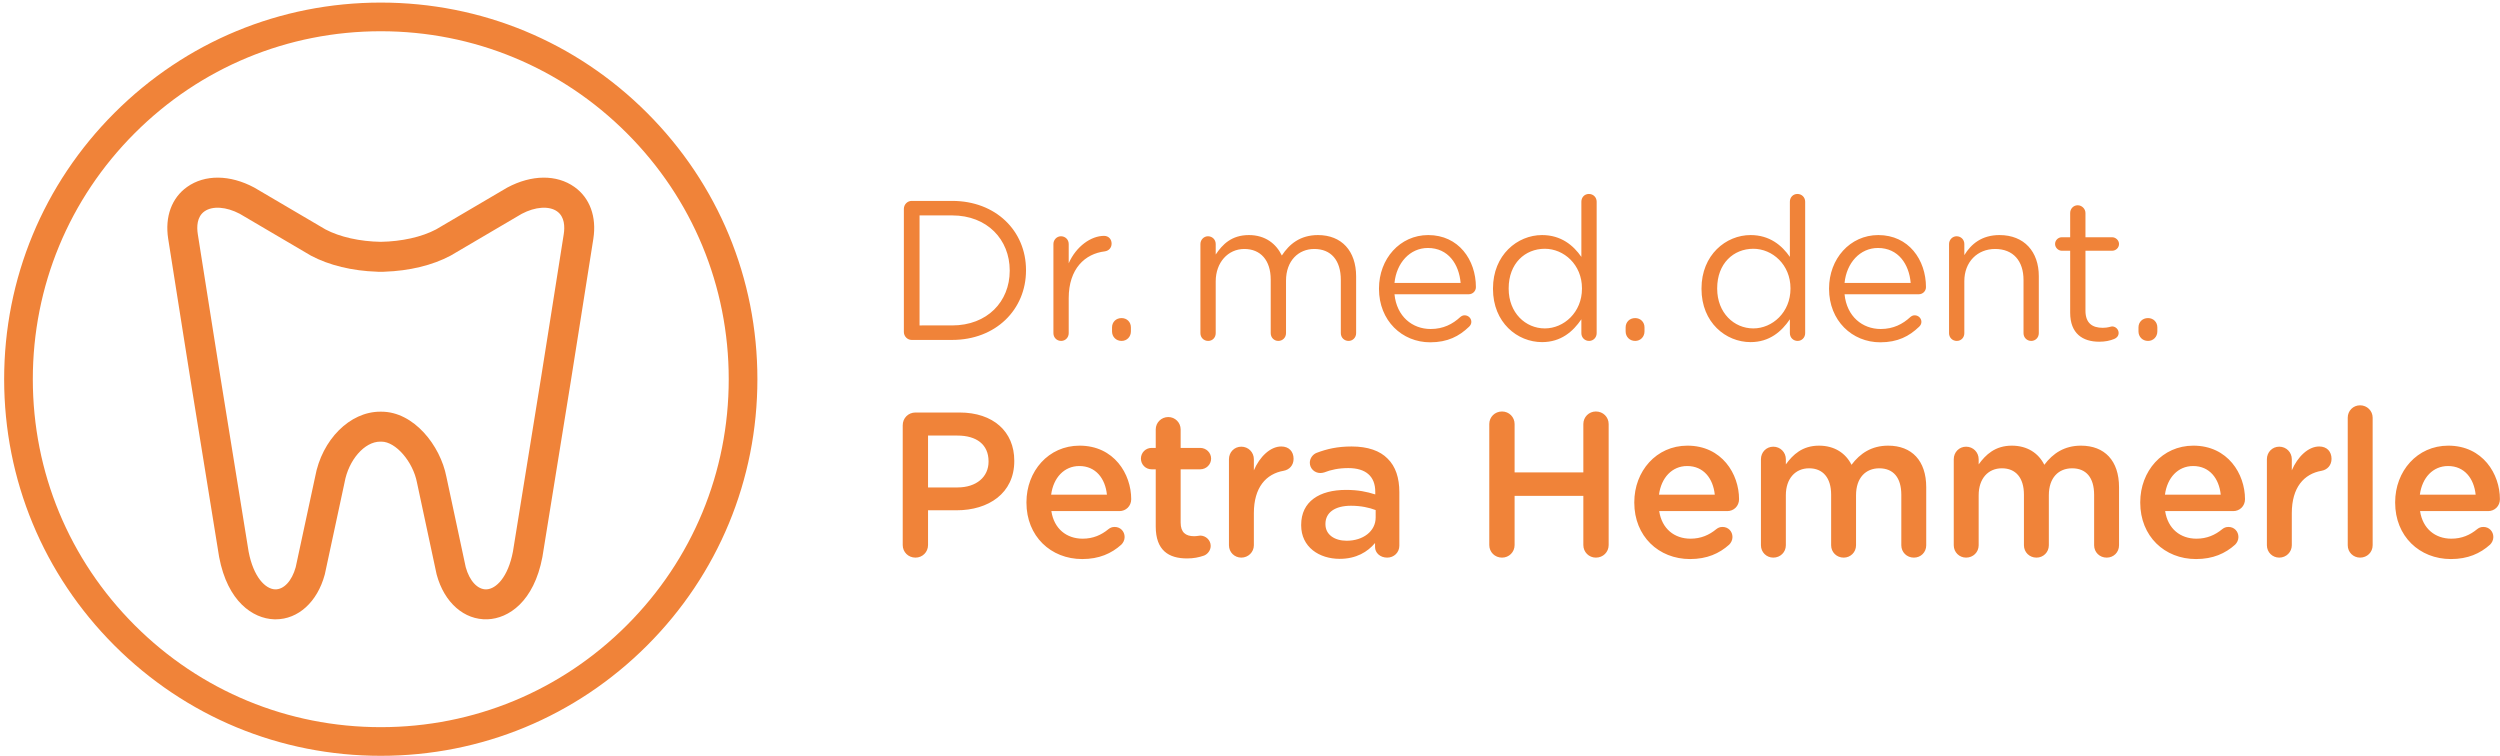
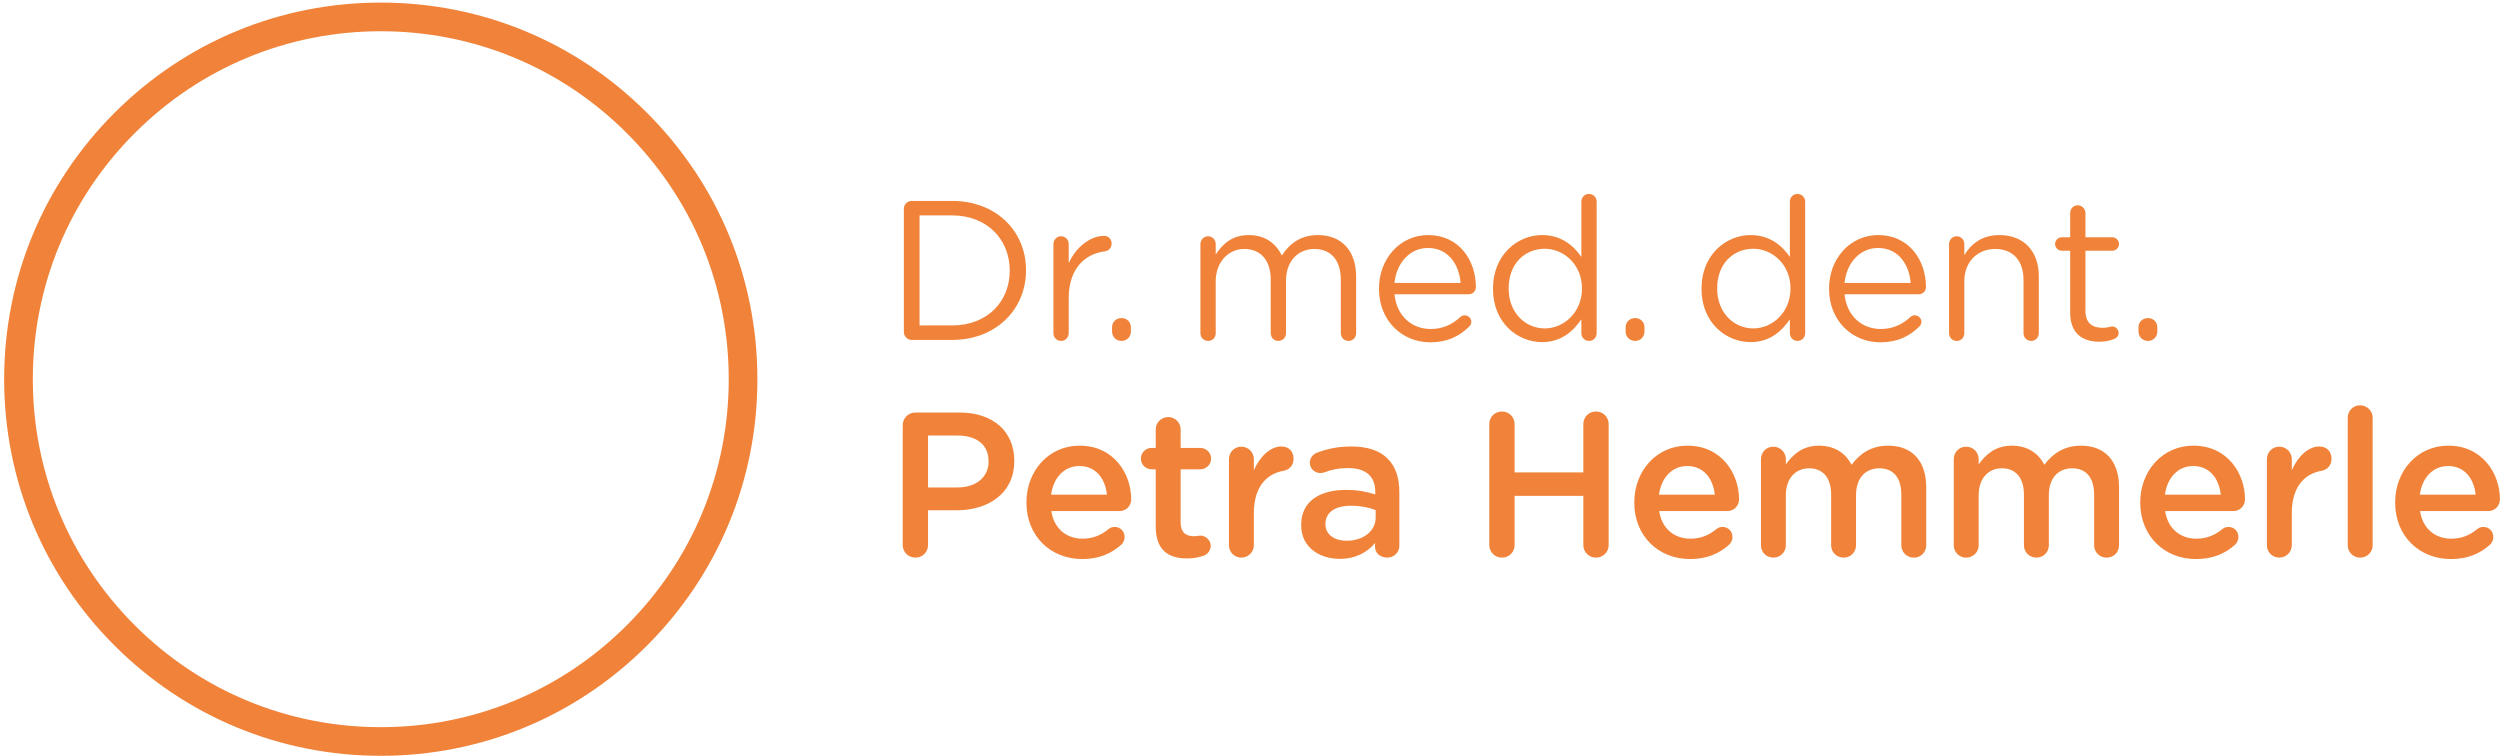
<svg xmlns="http://www.w3.org/2000/svg" xmlns:xlink="http://www.w3.org/1999/xlink" version="1.1" id="Layer_1" x="0px" y="0px" width="301px" height="91px" viewBox="0 0 301 91" enable-background="new 0 0 301 91" xml:space="preserve">
  <g>
    <defs>
      <rect id="SVGID_1_" x="0.5" y="0.311" width="300.491" height="90.689" />
    </defs>
    <clipPath id="SVGID_2_">
      <use xlink:href="#SVGID_1_" overflow="visible" />
    </clipPath>
-     <path clip-path="url(#SVGID_2_)" fill="#F08339" d="M29.934,66.422c0.588,3.071,2.021,4.491,3.183,4.536   c1.05,0.036,2.025-1.006,2.486-2.671l2.338-10.872c0.816-4.476,4.179-7.848,7.832-7.848h0.156c3.891,0,7.083,4.064,7.817,7.838   l2.327,10.883c0.462,1.664,1.435,2.709,2.492,2.67c1.166-0.045,2.602-1.465,3.19-4.536l3.383-20.929   c0.248-1.567,0.544-3.432,0.856-5.392c0.654-4.113,1.395-8.775,1.881-11.909c0.139-0.893,0.112-2.094-0.803-2.743   c-0.959-0.681-2.626-0.565-4.253,0.294L54.3,30.751c-0.021,0.012-0.043,0.024-0.064,0.036c-2.159,1.151-4.952,1.827-7.93,1.926   c-0.071,0.008-0.142,0.013-0.214,0.013h-0.495c-0.072,0-0.143-0.005-0.214-0.013c-2.978-0.099-5.771-0.775-7.93-1.926   c-0.021-0.012-0.043-0.024-0.064-0.036l-8.519-5.008c-1.628-0.859-3.294-0.975-4.253-0.294c-0.915,0.649-0.942,1.85-0.803,2.743   c0.485,3.127,1.224,7.778,1.877,11.881c0.313,1.971,0.611,3.846,0.861,5.426L29.934,66.422z M33.183,74.567   c-0.068,0-0.136-0.001-0.204-0.004c-2.52-0.097-5.576-2.116-6.594-7.493c-0.003-0.016-0.006-0.032-0.008-0.048l-3.388-20.953   c-0.251-1.586-0.549-3.46-0.862-5.43c-0.652-4.106-1.392-8.76-1.878-11.894c-0.411-2.645,0.42-4.918,2.28-6.238   c2.134-1.515,5.151-1.489,8.071,0.07c0.021,0.011,0.043,0.023,0.064,0.036l8.519,5.007c1.731,0.915,4.144,1.456,6.661,1.496   c2.518-0.04,4.931-0.581,6.662-1.496l8.519-5.007c0.021-0.013,0.043-0.025,0.064-0.036c2.92-1.559,5.937-1.585,8.071-0.07   c1.86,1.32,2.691,3.593,2.28,6.238c-0.487,3.141-1.229,7.806-1.883,11.923c-0.311,1.959-0.608,3.823-0.856,5.396l-3.389,20.959   c-0.002,0.016-0.005,0.032-0.008,0.048c-1.019,5.377-4.077,7.396-6.601,7.493c-2.808,0.105-5.213-2.003-6.125-5.378   c-0.008-0.031-0.015-0.063-0.022-0.094l-2.342-10.948c-0.002-0.013-0.005-0.025-0.007-0.037c-0.487-2.535-2.566-4.932-4.278-4.932   h-0.156c-1.878,0-3.801,2.202-4.287,4.909c-0.004,0.021-0.007,0.041-0.012,0.062L39.12,69.094   c-0.007,0.031-0.014,0.062-0.022,0.092C38.209,72.478,35.9,74.567,33.183,74.567" />
    <path clip-path="url(#SVGID_2_)" fill="#F08339" d="M45.845,3.762c-11.19,0-21.711,4.357-29.623,12.27   C8.309,23.945,3.951,34.465,3.951,45.655s4.358,21.711,12.271,29.625c7.912,7.911,18.433,12.27,29.623,12.27   s21.711-4.358,29.623-12.27c7.913-7.913,12.271-18.435,12.271-29.625s-4.358-21.71-12.271-29.623   C67.556,8.119,57.035,3.762,45.845,3.762 M45.845,91c-12.112,0-23.499-4.717-32.064-13.281C5.217,69.154,0.5,57.767,0.5,45.655   s4.717-23.499,13.281-32.063C22.346,5.027,33.733,0.311,45.845,0.311s23.499,4.716,32.064,13.281   c8.564,8.564,13.281,19.951,13.281,32.063s-4.717,23.5-13.281,32.064C69.344,86.283,57.957,91,45.845,91" />
    <path clip-path="url(#SVGID_2_)" fill="#F08339" d="M299.802,65.575c0.224-0.223,0.396-0.545,0.396-0.916   c0-0.693-0.521-1.215-1.189-1.215c-0.347,0-0.545,0.1-0.768,0.273c-0.843,0.693-1.834,1.14-3.099,1.14   c-1.933,0-3.444-1.189-3.767-3.321h8.203c0.768,0,1.412-0.595,1.412-1.437c0-3.024-2.057-6.443-6.22-6.443   c-3.742,0-6.394,3.073-6.394,6.814v0.05c0,4.039,2.924,6.79,6.715,6.79C297.125,67.311,298.612,66.642,299.802,65.575    M291.351,59.555c0.273-2.033,1.563-3.445,3.396-3.445c1.982,0,3.123,1.512,3.321,3.445H291.351z M282.668,65.65   c0,0.842,0.669,1.487,1.487,1.487c0.843,0,1.512-0.646,1.512-1.487V50.285c0-0.816-0.669-1.486-1.512-1.486   c-0.844,0-1.487,0.67-1.487,1.486V65.65z M272.934,65.65c0,0.842,0.669,1.487,1.487,1.487c0.843,0,1.512-0.669,1.512-1.487v-3.866   c0-3.098,1.462-4.732,3.594-5.104c0.669-0.124,1.189-0.645,1.189-1.438c0-0.868-0.546-1.486-1.487-1.486   c-1.313,0-2.602,1.238-3.296,2.874v-1.339c0-0.842-0.669-1.511-1.512-1.511c-0.842,0-1.487,0.669-1.487,1.511V65.65z    M269.111,65.575c0.223-0.223,0.396-0.545,0.396-0.916c0-0.693-0.52-1.215-1.188-1.215c-0.348,0-0.545,0.1-0.769,0.273   c-0.843,0.693-1.834,1.14-3.098,1.14c-1.934,0-3.445-1.189-3.768-3.321h8.203c0.769,0,1.412-0.595,1.412-1.437   c0-3.024-2.057-6.443-6.22-6.443c-3.742,0-6.394,3.073-6.394,6.814v0.05c0,4.039,2.925,6.79,6.716,6.79   C266.434,67.311,267.921,66.642,269.111,65.575 M260.66,59.555c0.272-2.033,1.562-3.445,3.395-3.445   c1.983,0,3.123,1.512,3.321,3.445H260.66z M235.232,65.65c0,0.842,0.669,1.487,1.486,1.487c0.843,0,1.513-0.646,1.513-1.487v-6.021   c0-2.008,1.14-3.246,2.8-3.246s2.651,1.139,2.651,3.172v6.096c0,0.842,0.669,1.487,1.512,1.487c0.817,0,1.486-0.646,1.486-1.487   v-6.021c0-2.107,1.165-3.246,2.802-3.246c1.685,0,2.65,1.114,2.65,3.195v6.072c0,0.842,0.669,1.487,1.512,1.487   s1.487-0.646,1.487-1.487v-6.989c0-3.195-1.734-5.005-4.585-5.005c-1.981,0-3.37,0.917-4.411,2.305   c-0.693-1.388-2.032-2.305-3.915-2.305c-2.008,0-3.147,1.09-3.989,2.255v-0.62c0-0.842-0.67-1.511-1.513-1.511   c-0.842,0-1.486,0.669-1.486,1.511V65.65z M212.017,65.65c0,0.842,0.669,1.487,1.487,1.487c0.843,0,1.512-0.646,1.512-1.487v-6.021   c0-2.008,1.141-3.246,2.801-3.246c1.659,0,2.651,1.139,2.651,3.172v6.096c0,0.842,0.669,1.487,1.511,1.487   c0.818,0,1.487-0.646,1.487-1.487v-6.021c0-2.107,1.165-3.246,2.8-3.246c1.687,0,2.652,1.114,2.652,3.195v6.072   c0,0.842,0.669,1.487,1.512,1.487s1.487-0.646,1.487-1.487v-6.989c0-3.195-1.735-5.005-4.585-5.005   c-1.982,0-3.37,0.917-4.411,2.305c-0.694-1.388-2.032-2.305-3.915-2.305c-2.008,0-3.147,1.09-3.99,2.255v-0.62   c0-0.842-0.669-1.511-1.512-1.511s-1.487,0.669-1.487,1.511V65.65z M208.194,65.575c0.223-0.223,0.396-0.545,0.396-0.916   c0-0.693-0.52-1.215-1.188-1.215c-0.348,0-0.545,0.1-0.769,0.273c-0.843,0.693-1.834,1.14-3.098,1.14   c-1.934,0-3.445-1.189-3.768-3.321h8.203c0.769,0,1.412-0.595,1.412-1.437c0-3.024-2.057-6.443-6.22-6.443   c-3.742,0-6.394,3.073-6.394,6.814v0.05c0,4.039,2.925,6.79,6.716,6.79C205.517,67.311,207.004,66.642,208.194,65.575    M199.743,59.555c0.272-2.033,1.562-3.445,3.395-3.445c1.983,0,3.123,1.512,3.321,3.445H199.743z M179.309,65.626   c0,0.843,0.669,1.512,1.536,1.512c0.844,0,1.513-0.669,1.513-1.512v-5.924h8.276v5.924c0,0.843,0.669,1.512,1.511,1.512   c0.868,0,1.537-0.669,1.537-1.512V51.055c0-0.843-0.669-1.512-1.537-1.512c-0.842,0-1.511,0.669-1.511,1.512v5.823h-8.276v-5.823   c0-0.843-0.669-1.512-1.513-1.512c-0.867,0-1.536,0.669-1.536,1.512V65.626z M162.136,65.105c-1.438,0-2.553-0.719-2.553-1.983   v-0.049c0-1.362,1.14-2.181,3.073-2.181c1.189,0,2.206,0.223,2.974,0.52v0.893C165.63,63.966,164.118,65.105,162.136,65.105    M161.293,67.285c2.008,0,3.371-0.842,4.263-1.907v0.495c0,0.67,0.595,1.265,1.462,1.265c0.818,0,1.463-0.62,1.463-1.438v-6.442   c0-1.71-0.446-3.098-1.413-4.039c-0.917-0.942-2.379-1.462-4.336-1.462c-1.71,0-2.975,0.297-4.214,0.768   c-0.445,0.173-0.817,0.645-0.817,1.189c0,0.693,0.569,1.239,1.264,1.239c0.148,0,0.297-0.024,0.471-0.074   c0.817-0.322,1.76-0.521,2.899-0.521c2.106,0,3.246,0.991,3.246,2.85v0.322c-1.016-0.322-2.056-0.545-3.52-0.545   c-3.195,0-5.401,1.387-5.401,4.212v0.05C156.659,65.873,158.84,67.285,161.293,67.285 M147.966,65.65   c0,0.842,0.669,1.487,1.487,1.487c0.842,0,1.512-0.669,1.512-1.487v-3.866c0-3.098,1.462-4.732,3.593-5.104   c0.669-0.124,1.189-0.645,1.189-1.438c0-0.868-0.545-1.486-1.487-1.486c-1.313,0-2.602,1.238-3.295,2.874v-1.339   c0-0.842-0.67-1.511-1.512-1.511c-0.843,0-1.487,0.669-1.487,1.511V65.65z M142.918,67.236c0.793,0,1.413-0.124,2.057-0.347   c0.421-0.174,0.793-0.62,0.793-1.165c0-0.694-0.595-1.239-1.264-1.239c-0.099,0-0.396,0.074-0.743,0.074   c-1.016,0-1.611-0.47-1.611-1.635v-6.419h2.354c0.719,0,1.314-0.569,1.314-1.288c0-0.72-0.595-1.289-1.314-1.289h-2.354v-2.23   c0-0.817-0.669-1.486-1.487-1.486c-0.843,0-1.512,0.669-1.512,1.486v2.23h-0.495c-0.719,0-1.289,0.569-1.289,1.289   c0,0.719,0.57,1.288,1.289,1.288h0.495v6.89C139.151,66.27,140.713,67.236,142.918,67.236 M135.008,65.575   c0.223-0.223,0.397-0.545,0.397-0.916c0-0.693-0.521-1.215-1.19-1.215c-0.347,0-0.545,0.1-0.768,0.273   c-0.843,0.693-1.834,1.14-3.098,1.14c-1.933,0-3.444-1.189-3.766-3.321h8.202c0.768,0,1.413-0.595,1.413-1.437   c0-3.024-2.057-6.443-6.22-6.443c-3.742,0-6.394,3.073-6.394,6.814v0.05c0,4.039,2.924,6.79,6.716,6.79   C132.332,67.311,133.819,66.642,135.008,65.575 M126.558,59.555c0.272-2.033,1.561-3.445,3.395-3.445   c1.982,0,3.122,1.512,3.321,3.445H126.558z M111.736,58.687v-6.245h3.544c2.28,0,3.742,1.066,3.742,3.098v0.051   c0,1.809-1.438,3.097-3.742,3.097H111.736z M108.688,65.626c0,0.843,0.669,1.512,1.536,1.512c0.843,0,1.512-0.669,1.512-1.512   v-4.188h3.445c3.816,0,6.938-2.032,6.938-5.923v-0.049c0-3.495-2.527-5.8-6.591-5.8h-5.304c-0.867,0-1.536,0.67-1.536,1.536V65.626   z" />
-     <path clip-path="url(#SVGID_2_)" fill="#F08339" d="M257.473,39.421v0.478c0,0.646,0.479,1.148,1.148,1.148   c0.645,0,1.123-0.502,1.123-1.148v-0.478c0-0.646-0.479-1.124-1.123-1.124C257.951,38.297,257.473,38.775,257.473,39.421    M252.741,41.143c0.717,0,1.291-0.12,1.816-0.335c0.312-0.12,0.526-0.383,0.526-0.717c0-0.431-0.358-0.79-0.789-0.79   c-0.143,0-0.478,0.168-1.124,0.168c-1.243,0-2.08-0.55-2.08-2.057v-7.221h3.204c0.454,0,0.837-0.359,0.837-0.813   c0-0.43-0.383-0.813-0.837-0.813h-3.204v-2.917c0-0.502-0.43-0.933-0.933-0.933c-0.526,0-0.908,0.431-0.908,0.933v2.917h-1.005   c-0.43,0-0.813,0.359-0.813,0.813c0,0.43,0.384,0.813,0.813,0.813h1.005v7.461C249.25,40.162,250.756,41.143,252.741,41.143    M234.664,40.114c0,0.527,0.406,0.933,0.932,0.933c0.526,0,0.909-0.406,0.909-0.933V33.85c0-2.32,1.578-3.874,3.706-3.874   c2.176,0,3.42,1.435,3.42,3.73v6.408c0,0.527,0.406,0.933,0.933,0.933c0.502,0,0.908-0.406,0.908-0.933v-6.862   c0-2.941-1.746-4.95-4.734-4.95c-2.128,0-3.419,1.076-4.232,2.415v-1.339c0-0.526-0.407-0.932-0.933-0.932   c-0.502,0-0.908,0.43-0.908,0.932V40.114z M231.051,39.349c0.191-0.167,0.287-0.382,0.287-0.597c0-0.431-0.359-0.79-0.813-0.79   c-0.217,0-0.384,0.096-0.526,0.216c-0.909,0.837-2.033,1.434-3.563,1.434c-2.199,0-4.089-1.506-4.352-4.184h8.943   c0.454,0,0.86-0.359,0.86-0.861c0-3.276-2.081-6.265-5.738-6.265c-3.421,0-5.931,2.869-5.931,6.432v0.048   c0,3.826,2.773,6.432,6.169,6.432C228.492,41.214,229.879,40.473,231.051,39.349 M222.084,34.065   c0.239-2.415,1.865-4.209,4.017-4.209c2.464,0,3.755,1.961,3.945,4.209H222.084z M211.101,29.952c2.297,0,4.473,1.913,4.473,4.758   v0.048c0,2.846-2.176,4.783-4.473,4.783c-2.318,0-4.352-1.866-4.352-4.783V34.71C206.749,31.721,208.71,29.952,211.101,29.952    M217.342,24.285c0-0.526-0.406-0.933-0.932-0.933c-0.526,0-0.909,0.407-0.909,0.933v6.647c-0.956-1.387-2.439-2.63-4.734-2.63   c-2.965,0-5.906,2.391-5.906,6.432v0.048c0,4.065,2.941,6.409,5.906,6.409c2.271,0,3.73-1.268,4.734-2.75v1.673   c0,0.527,0.407,0.933,0.933,0.933c0.502,0,0.908-0.406,0.908-0.933V24.285z M195.726,39.421v0.478c0,0.646,0.479,1.148,1.148,1.148   c0.646,0,1.124-0.502,1.124-1.148v-0.478c0-0.646-0.479-1.124-1.124-1.124C196.205,38.297,195.726,38.775,195.726,39.421    M185.997,29.952c2.296,0,4.472,1.913,4.472,4.758v0.048c0,2.846-2.176,4.783-4.472,4.783c-2.319,0-4.353-1.866-4.353-4.783V34.71   C181.645,31.721,183.606,29.952,185.997,29.952 M192.238,24.285c0-0.526-0.406-0.933-0.933-0.933s-0.908,0.407-0.908,0.933v6.647   c-0.957-1.387-2.439-2.63-4.735-2.63c-2.965,0-5.906,2.391-5.906,6.432v0.048c0,4.065,2.941,6.409,5.906,6.409   c2.271,0,3.73-1.268,4.735-2.75v1.673c0,0.527,0.405,0.933,0.932,0.933c0.503,0,0.909-0.406,0.909-0.933V24.285z M176.863,39.349   c0.19-0.167,0.287-0.382,0.287-0.597c0-0.431-0.359-0.79-0.813-0.79c-0.215,0-0.383,0.096-0.526,0.216   c-0.908,0.837-2.032,1.434-3.563,1.434c-2.2,0-4.089-1.506-4.352-4.184h8.942c0.454,0,0.861-0.359,0.861-0.861   c0-3.276-2.081-6.265-5.739-6.265c-3.419,0-5.93,2.869-5.93,6.432v0.048c0,3.826,2.773,6.432,6.169,6.432   C174.304,41.214,175.691,40.473,176.863,39.349 M167.896,34.065c0.238-2.415,1.864-4.209,4.017-4.209   c2.463,0,3.754,1.961,3.946,4.209H167.896z M144.53,40.114c0,0.527,0.406,0.933,0.932,0.933s0.909-0.406,0.909-0.933v-6.241   c0-2.271,1.482-3.897,3.443-3.897c1.961,0,3.18,1.363,3.18,3.682v6.456c0,0.527,0.407,0.933,0.909,0.933   c0.525,0,0.933-0.406,0.933-0.933v-6.312c0-2.439,1.53-3.826,3.396-3.826c2.009,0,3.203,1.339,3.203,3.73v6.408   c0,0.527,0.407,0.933,0.934,0.933c0.502,0,0.908-0.406,0.908-0.933v-6.838c0-3.061-1.745-4.974-4.592-4.974   c-2.151,0-3.467,1.1-4.352,2.463c-0.669-1.387-1.96-2.463-3.969-2.463c-2.08,0-3.18,1.124-3.993,2.343v-1.267   c0-0.526-0.407-0.932-0.933-0.932c-0.502,0-0.908,0.43-0.908,0.932V40.114z M133.889,39.421v0.478c0,0.646,0.479,1.148,1.148,1.148   c0.646,0,1.124-0.502,1.124-1.148v-0.478c0-0.646-0.478-1.124-1.124-1.124C134.368,38.297,133.889,38.775,133.889,39.421    M126.831,40.114c0,0.527,0.406,0.933,0.932,0.933c0.526,0,0.909-0.43,0.909-0.933v-4.208c0-3.563,1.961-5.356,4.352-5.643   c0.478-0.072,0.813-0.431,0.813-0.933c0-0.526-0.359-0.932-0.909-0.932c-1.554,0-3.348,1.243-4.256,3.3v-2.32   c0-0.526-0.407-0.932-0.933-0.932c-0.502,0-0.908,0.43-0.908,0.932V40.114z M110.714,39.182V25.935h3.922   c4.232,0,6.934,2.917,6.934,6.623v0.048c0,3.706-2.702,6.576-6.934,6.576H110.714z M108.825,39.971c0,0.526,0.43,0.956,0.933,0.956   h4.878c5.26,0,8.895-3.658,8.895-8.369v-0.047c0-4.711-3.635-8.322-8.895-8.322h-4.878c-0.503,0-0.933,0.431-0.933,0.957V39.971z" />
+     <path clip-path="url(#SVGID_2_)" fill="#F08339" d="M257.473,39.421v0.478c0,0.646,0.479,1.148,1.148,1.148   c0.645,0,1.123-0.502,1.123-1.148v-0.478c0-0.646-0.479-1.124-1.123-1.124C257.951,38.297,257.473,38.775,257.473,39.421    M252.741,41.143c0.717,0,1.291-0.12,1.816-0.335c0.312-0.12,0.526-0.383,0.526-0.717c0-0.431-0.358-0.79-0.789-0.79   c-0.143,0-0.478,0.168-1.124,0.168c-1.243,0-2.08-0.55-2.08-2.057v-7.221h3.204c0.454,0,0.837-0.359,0.837-0.813   c0-0.43-0.383-0.813-0.837-0.813h-3.204v-2.917c0-0.502-0.43-0.933-0.933-0.933c-0.526,0-0.908,0.431-0.908,0.933v2.917h-1.005   c-0.43,0-0.813,0.359-0.813,0.813c0,0.43,0.384,0.813,0.813,0.813h1.005v7.461C249.25,40.162,250.756,41.143,252.741,41.143    M234.664,40.114c0,0.527,0.406,0.933,0.932,0.933c0.526,0,0.909-0.406,0.909-0.933V33.85c0-2.32,1.578-3.874,3.706-3.874   c2.176,0,3.42,1.435,3.42,3.73v6.408c0,0.527,0.406,0.933,0.933,0.933c0.502,0,0.908-0.406,0.908-0.933v-6.862   c0-2.941-1.746-4.95-4.734-4.95c-2.128,0-3.419,1.076-4.232,2.415v-1.339c0-0.526-0.407-0.932-0.933-0.932   c-0.502,0-0.908,0.43-0.908,0.932V40.114z M231.051,39.349c0.191-0.167,0.287-0.382,0.287-0.597c0-0.431-0.359-0.79-0.813-0.79   c-0.217,0-0.384,0.096-0.526,0.216c-0.909,0.837-2.033,1.434-3.563,1.434c-2.199,0-4.089-1.506-4.352-4.184h8.943   c0.454,0,0.86-0.359,0.86-0.861c0-3.276-2.081-6.265-5.738-6.265c-3.421,0-5.931,2.869-5.931,6.432v0.048   c0,3.826,2.773,6.432,6.169,6.432C228.492,41.214,229.879,40.473,231.051,39.349 M222.084,34.065   c0.239-2.415,1.865-4.209,4.017-4.209c2.464,0,3.755,1.961,3.945,4.209z M211.101,29.952c2.297,0,4.473,1.913,4.473,4.758   v0.048c0,2.846-2.176,4.783-4.473,4.783c-2.318,0-4.352-1.866-4.352-4.783V34.71C206.749,31.721,208.71,29.952,211.101,29.952    M217.342,24.285c0-0.526-0.406-0.933-0.932-0.933c-0.526,0-0.909,0.407-0.909,0.933v6.647c-0.956-1.387-2.439-2.63-4.734-2.63   c-2.965,0-5.906,2.391-5.906,6.432v0.048c0,4.065,2.941,6.409,5.906,6.409c2.271,0,3.73-1.268,4.734-2.75v1.673   c0,0.527,0.407,0.933,0.933,0.933c0.502,0,0.908-0.406,0.908-0.933V24.285z M195.726,39.421v0.478c0,0.646,0.479,1.148,1.148,1.148   c0.646,0,1.124-0.502,1.124-1.148v-0.478c0-0.646-0.479-1.124-1.124-1.124C196.205,38.297,195.726,38.775,195.726,39.421    M185.997,29.952c2.296,0,4.472,1.913,4.472,4.758v0.048c0,2.846-2.176,4.783-4.472,4.783c-2.319,0-4.353-1.866-4.353-4.783V34.71   C181.645,31.721,183.606,29.952,185.997,29.952 M192.238,24.285c0-0.526-0.406-0.933-0.933-0.933s-0.908,0.407-0.908,0.933v6.647   c-0.957-1.387-2.439-2.63-4.735-2.63c-2.965,0-5.906,2.391-5.906,6.432v0.048c0,4.065,2.941,6.409,5.906,6.409   c2.271,0,3.73-1.268,4.735-2.75v1.673c0,0.527,0.405,0.933,0.932,0.933c0.503,0,0.909-0.406,0.909-0.933V24.285z M176.863,39.349   c0.19-0.167,0.287-0.382,0.287-0.597c0-0.431-0.359-0.79-0.813-0.79c-0.215,0-0.383,0.096-0.526,0.216   c-0.908,0.837-2.032,1.434-3.563,1.434c-2.2,0-4.089-1.506-4.352-4.184h8.942c0.454,0,0.861-0.359,0.861-0.861   c0-3.276-2.081-6.265-5.739-6.265c-3.419,0-5.93,2.869-5.93,6.432v0.048c0,3.826,2.773,6.432,6.169,6.432   C174.304,41.214,175.691,40.473,176.863,39.349 M167.896,34.065c0.238-2.415,1.864-4.209,4.017-4.209   c2.463,0,3.754,1.961,3.946,4.209H167.896z M144.53,40.114c0,0.527,0.406,0.933,0.932,0.933s0.909-0.406,0.909-0.933v-6.241   c0-2.271,1.482-3.897,3.443-3.897c1.961,0,3.18,1.363,3.18,3.682v6.456c0,0.527,0.407,0.933,0.909,0.933   c0.525,0,0.933-0.406,0.933-0.933v-6.312c0-2.439,1.53-3.826,3.396-3.826c2.009,0,3.203,1.339,3.203,3.73v6.408   c0,0.527,0.407,0.933,0.934,0.933c0.502,0,0.908-0.406,0.908-0.933v-6.838c0-3.061-1.745-4.974-4.592-4.974   c-2.151,0-3.467,1.1-4.352,2.463c-0.669-1.387-1.96-2.463-3.969-2.463c-2.08,0-3.18,1.124-3.993,2.343v-1.267   c0-0.526-0.407-0.932-0.933-0.932c-0.502,0-0.908,0.43-0.908,0.932V40.114z M133.889,39.421v0.478c0,0.646,0.479,1.148,1.148,1.148   c0.646,0,1.124-0.502,1.124-1.148v-0.478c0-0.646-0.478-1.124-1.124-1.124C134.368,38.297,133.889,38.775,133.889,39.421    M126.831,40.114c0,0.527,0.406,0.933,0.932,0.933c0.526,0,0.909-0.43,0.909-0.933v-4.208c0-3.563,1.961-5.356,4.352-5.643   c0.478-0.072,0.813-0.431,0.813-0.933c0-0.526-0.359-0.932-0.909-0.932c-1.554,0-3.348,1.243-4.256,3.3v-2.32   c0-0.526-0.407-0.932-0.933-0.932c-0.502,0-0.908,0.43-0.908,0.932V40.114z M110.714,39.182V25.935h3.922   c4.232,0,6.934,2.917,6.934,6.623v0.048c0,3.706-2.702,6.576-6.934,6.576H110.714z M108.825,39.971c0,0.526,0.43,0.956,0.933,0.956   h4.878c5.26,0,8.895-3.658,8.895-8.369v-0.047c0-4.711-3.635-8.322-8.895-8.322h-4.878c-0.503,0-0.933,0.431-0.933,0.957V39.971z" />
  </g>
</svg>